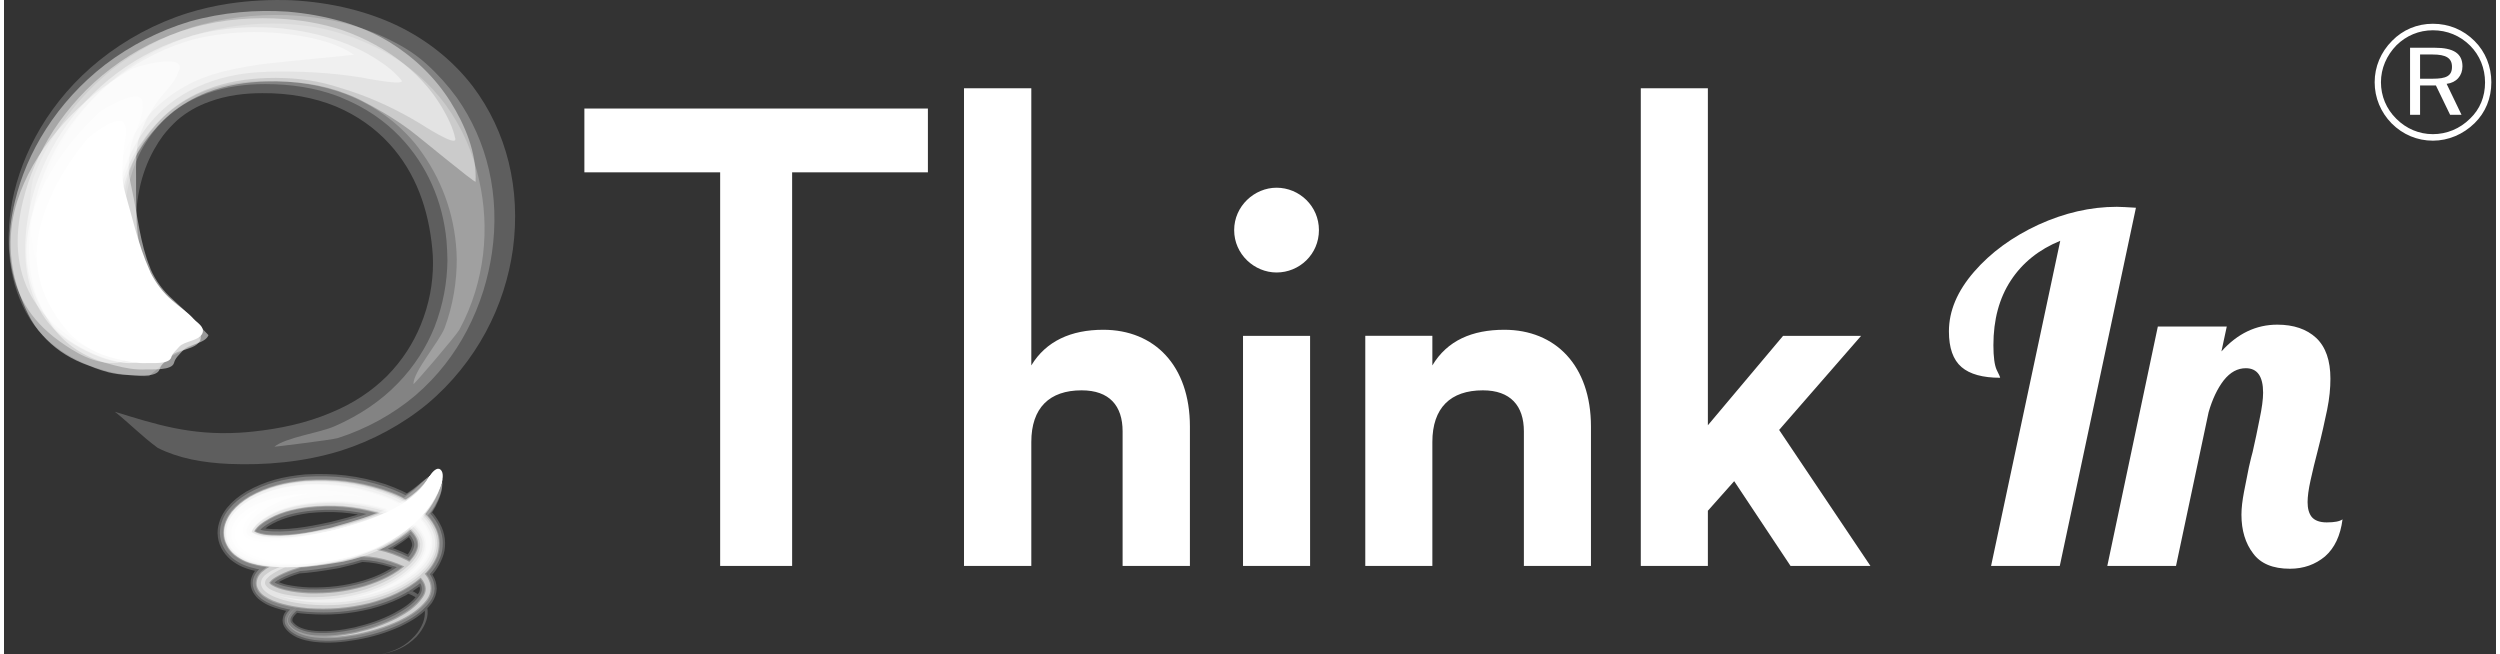
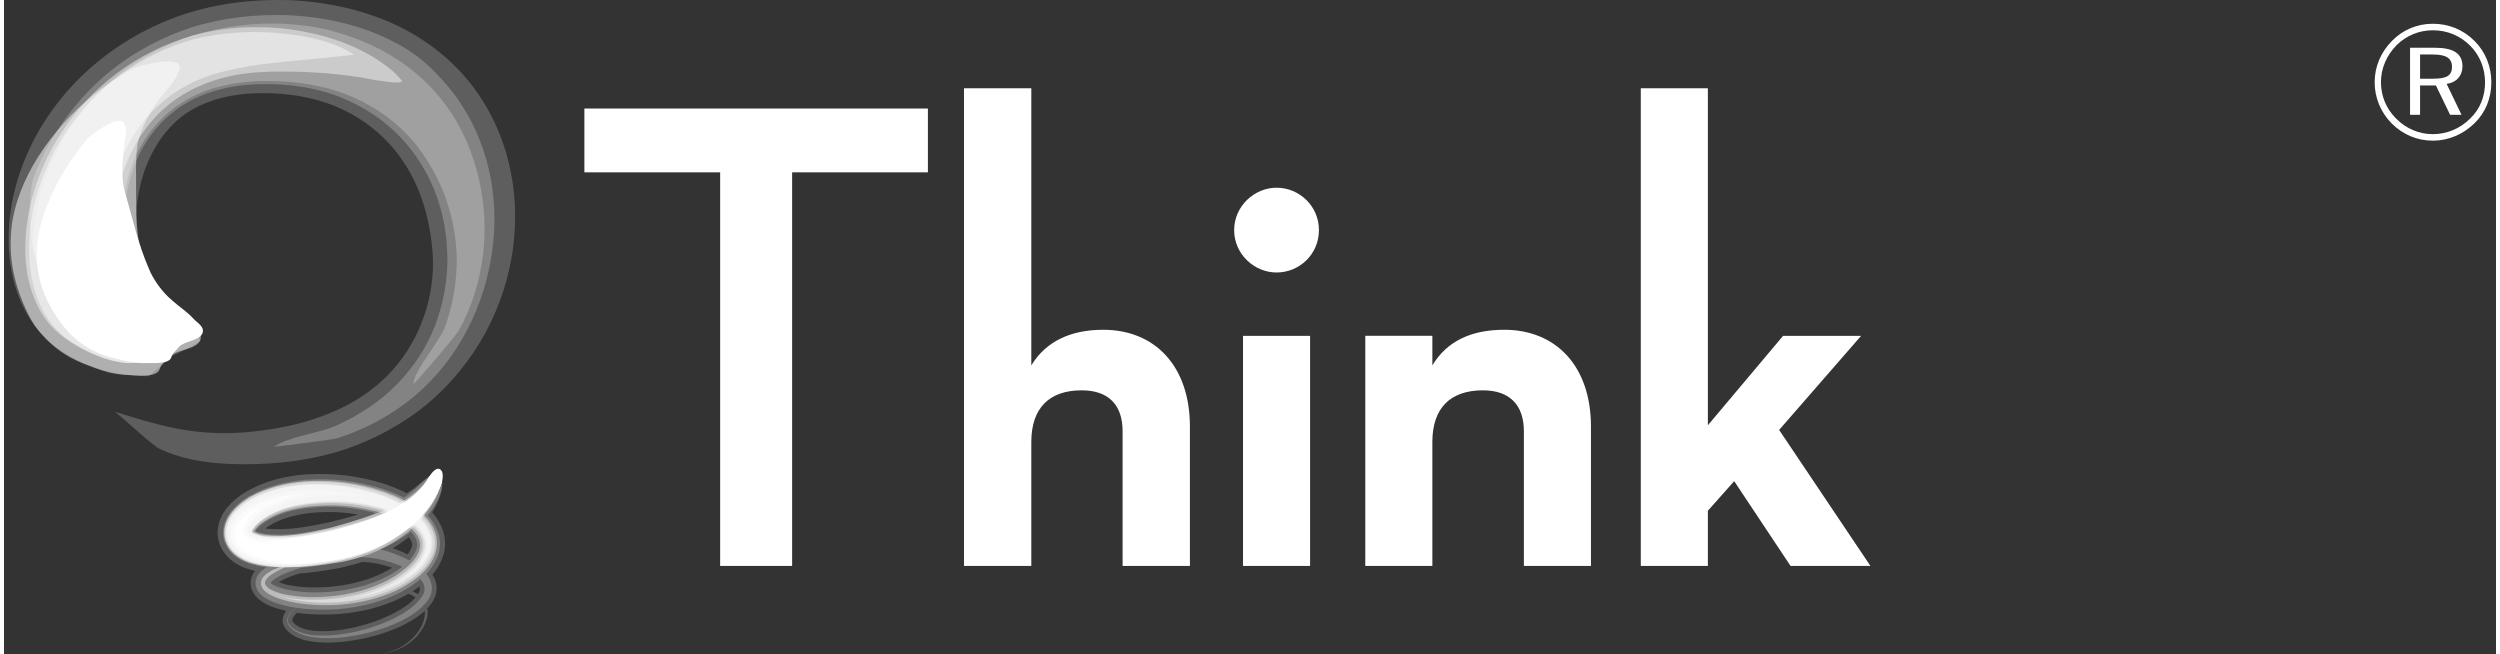
<svg xmlns="http://www.w3.org/2000/svg" xml:space="preserve" width="107px" height="28px" version="1.1" style="shape-rendering:geometricPrecision; text-rendering:geometricPrecision; image-rendering:optimizeQuality; fill-rule:evenodd; clip-rule:evenodd" viewBox="0 0 107 28.09">
  <rect x="0" y="0" width="107" height="28.09" fill="#333333" stroke="none" />
  <defs>
    <style type="text/css">
   
    .fil0 {fill:none}
    .fil1 {fill:white;fill-rule:nonzero}
    .fil2 {fill:white;fill-opacity:0.212}
    .fil7 {fill:white;fill-rule:nonzero;fill-opacity:0.212}
    .fil4 {fill:white;fill-opacity:0.231}
    .fil9 {fill:white;fill-rule:nonzero;fill-opacity:0.231}
    .fil3 {fill:white;fill-opacity:0.451}
    .fil8 {fill:white;fill-rule:nonzero;fill-opacity:0.451}
    .fil5 {fill:white;fill-opacity:0.502}
    .fil6 {fill:white;fill-rule:nonzero;fill-opacity:0.502}
   
  </style>
  </defs>
  <g id="Capa_x0020_1">
    <g id="_1626597191328">
      <rect class="fil0" width="107" height="28.09" />
      <path class="fil1" d="M30.75 24.3l3.09 0 0 -16.9 5.83 0 0 -2.74 -14.75 0 0 2.74 5.83 0 0 16.9zm10.47 0l2.89 0 0 -5.32c0,-1.47 0.78,-2.22 2.16,-2.22 1.19,0 1.76,0.66 1.76,1.76l0 5.78 2.89 0 0 -5.98c0,-2.63 -1.53,-4.16 -3.72,-4.16 -1.39,0 -2.46,0.49 -3.09,1.53l0 -11.9 -2.89 0 0 20.51zm13.42 -12.6c0.98,0 1.82,-0.78 1.82,-1.82 0,-1.03 -0.84,-1.82 -1.82,-1.82 -0.95,0 -1.82,0.79 -1.82,1.82 0,1.04 0.87,1.82 1.82,1.82zm-1.44 12.6l2.88 0 0 -9.88 -2.88 0 0 9.88zm5.25 0l2.88 0 0 -5.32c0,-1.47 0.78,-2.22 2.17,-2.22 1.18,0 1.76,0.66 1.76,1.76l0 5.78 2.88 0 0 -5.98c0,-2.63 -1.53,-4.16 -3.72,-4.16 -1.38,0 -2.45,0.46 -3.09,1.53l0 -1.27 -2.88 0 0 9.88zm14.71 -2.37l1.13 -1.27 2.42 3.64 3.43 0 -3.92 -5.84 3.52 -4.04 -3.35 0 -3.23 3.84 0 -14.47 -2.88 0 0 20.51 2.88 0 0 -2.37z" />
-       <path class="fil1" d="M88.29 10.34c-0.91,0.37 -1.62,0.94 -2.12,1.7 -0.5,0.76 -0.75,1.69 -0.75,2.78 0,0.51 0.05,0.86 0.14,1.06 0.1,0.2 0.15,0.31 0.15,0.34 -0.74,0 -1.3,-0.15 -1.66,-0.46 -0.36,-0.31 -0.54,-0.82 -0.54,-1.53 0,-0.88 0.36,-1.73 1.08,-2.56 0.72,-0.83 1.64,-1.5 2.76,-2.02 1.12,-0.51 2.24,-0.77 3.37,-0.77 0.19,0 0.46,0.02 0.82,0.04l-3.27 15.38 -2.95 0 2.97 -13.96zm9.86 14.08c-0.73,0 -1.26,-0.22 -1.58,-0.66 -0.33,-0.43 -0.5,-0.99 -0.5,-1.66 0,-0.29 0.04,-0.61 0.11,-0.98 0.07,-0.36 0.14,-0.71 0.21,-1.06 0.08,-0.34 0.13,-0.56 0.16,-0.65 0.11,-0.48 0.21,-0.96 0.3,-1.42 0.1,-0.47 0.15,-0.85 0.15,-1.13 0,-0.7 -0.25,-1.05 -0.74,-1.05 -0.36,0 -0.67,0.17 -0.95,0.52 -0.27,0.35 -0.49,0.81 -0.65,1.37l-1.4 6.6 -2.95 0 2.17 -10.28 2.96 0 -0.23 1.07c0.69,-0.77 1.49,-1.15 2.4,-1.15 0.7,0 1.26,0.19 1.67,0.57 0.41,0.39 0.61,0.97 0.61,1.75 0,0.4 -0.04,0.84 -0.14,1.33 -0.1,0.48 -0.23,1.08 -0.41,1.78 -0.11,0.42 -0.21,0.83 -0.3,1.24 -0.09,0.4 -0.13,0.72 -0.13,0.95 0,0.28 0.06,0.49 0.18,0.64 0.13,0.15 0.34,0.23 0.64,0.23 0.33,0 0.55,-0.04 0.68,-0.13 -0.09,0.7 -0.34,1.23 -0.75,1.59 -0.42,0.35 -0.92,0.53 -1.51,0.53z" />
      <g>
        <g>
          <g>
            <path class="fil2" d="M6.6 19.23c0.89,0.45 1.94,0.64 3.08,0.69 1.54,0.06 3.17,-0.07 4.79,-0.57 1.35,-0.43 2.63,-1.12 3.71,-2.01 1.07,-0.9 1.89,-1.95 2.49,-3.05 0.64,-1.18 1.01,-2.39 1.18,-3.58 0.35,-2.6 -0.26,-5.06 -1.72,-7 -0.79,-1.03 -1.82,-1.89 -3.08,-2.53 -1.36,-0.68 -2.97,-1.08 -4.71,-1.17 -0.88,-0.03 -1.79,0.01 -2.71,0.15 -0.58,0.09 -1.16,0.22 -1.74,0.4 -1.37,0.43 -2.67,1.13 -3.78,2.02 -1.06,0.85 -1.91,1.85 -2.54,2.91 -0.61,1.03 -1.01,2.1 -1.22,3.16 -0.33,1.8 -0.14,3.6 0.75,5.02 0.16,0.26 0.35,0.5 0.57,0.73 0.72,0.74 1.69,1.28 2.85,1.56 0.53,0.13 1.11,0.2 1.7,0.19 0.32,-0.26 0.63,-0.54 0.92,-0.83 0.45,-0.2 0.88,-0.43 1.3,-0.68 -0.11,-0.2 -0.2,-0.4 -0.26,-0.61 -0.22,-0.4 -0.75,-0.68 -1.08,-1 -0.11,-0.11 -0.22,-0.22 -0.33,-0.34 -0.28,-0.31 -0.49,-0.66 -0.66,-1.03 -0.46,-1.07 -0.56,-2.31 -0.29,-3.56 0.12,-0.57 0.32,-1.14 0.63,-1.69 0.11,-0.2 0.24,-0.4 0.38,-0.59 0.18,-0.23 0.38,-0.45 0.61,-0.66 0.39,-0.34 0.86,-0.61 1.37,-0.79 0.75,-0.28 1.54,-0.37 2.28,-0.37 1.15,-0.01 2.23,0.19 3.16,0.57 0.92,0.39 1.69,0.94 2.3,1.61 1.14,1.25 1.68,2.81 1.84,4.51 0.02,0.2 0.03,0.4 0.03,0.6 0,0.87 -0.16,1.77 -0.53,2.67 -0.31,0.76 -0.78,1.51 -1.44,2.18 -0.67,0.67 -1.49,1.2 -2.39,1.57 -1.1,0.47 -2.24,0.7 -3.36,0.82 -0.2,0.02 -0.4,0.04 -0.6,0.05 -2.11,0.12 -3.59,-0.36 -5.34,-0.9 0.63,0.5 1.18,1.07 1.84,1.55z" />
          </g>
          <g>
-             <path class="fil3" d="M5.21 15.44c-0.1,0.09 -0.23,0.12 -0.35,0.14 -0.98,0.09 -1.88,-0.5 -2.48,-0.93 -0.17,-0.12 -0.33,-0.25 -0.49,-0.39 -1.06,-0.93 -1.58,-2.12 -1.65,-3.54 -0.03,-0.67 0.06,-1.38 0.23,-2.08 0.25,-1.04 0.69,-2.1 1.34,-3.11 0.65,-1.01 1.5,-1.96 2.54,-2.76 1.08,-0.82 2.33,-1.46 3.63,-1.85 1.43,-0.4 2.86,-0.51 4.2,-0.42 1.63,0.14 3.14,0.56 4.34,1.29 0.01,0 0.01,0.01 0.01,0.01 0,0 0.01,0 0.01,0 1.1,0.68 1.99,1.55 2.63,2.57 0.62,0.99 1.13,2.18 1.08,3.43 -0.01,0.09 -2.42,-1.92 -2.83,-2.22 -0.66,-0.49 -1.39,-0.92 -2.16,-1.31 -0.18,-0.09 -0.37,-0.17 -0.56,-0.24 -1.02,-0.4 -2.2,-0.57 -3.45,-0.53 -0.83,0.02 -1.7,0.15 -2.54,0.47 -0.58,0.23 -1.13,0.55 -1.59,0.94 -0.38,0.32 -0.69,0.68 -0.98,1.05 -0.08,0.11 -0.17,0.23 -0.24,0.35 -0.4,0.6 -0.65,1.23 -0.8,1.86 -0.26,1.07 -0.21,2.12 0.11,3.06 0.1,0.27 0.22,0.52 0.36,0.76 0.32,0.53 0.82,0.93 1.21,1.41 0.01,0.03 0.04,0.06 0.05,0.08 0.18,0.28 0.68,1.09 -0.16,1.2 -0.17,0.02 -0.86,0.07 -0.94,0.3 -0.17,0.16 -0.34,0.31 -0.52,0.46z" />
-           </g>
+             </g>
          <g>
-             <path class="fil3" d="M4.67 14.94c-0.72,0.52 -2.05,-0.62 -2.35,-0.87 -0.02,-0.01 -0.03,-0.03 -0.05,-0.04 -1.07,-0.92 -1.62,-2.05 -1.68,-3.47 -0.02,-0.63 0.07,-1.29 0.23,-1.95 0.25,-1.02 0.68,-2.04 1.31,-3.02 0.63,-0.96 1.45,-1.88 2.45,-2.64 1.03,-0.79 2.22,-1.39 3.47,-1.75 1.37,-0.39 2.74,-0.48 4.04,-0.38 0.98,0.08 1.92,0.27 2.75,0.59 0.51,0.2 0.99,0.44 1.44,0.71 1.07,0.65 1.94,1.5 2.53,2.5 0.24,0.41 0.47,0.86 0.57,1.34 0.06,0.37 -1.41,-0.59 -1.54,-0.67 -0.93,-0.56 -1.93,-1.04 -3.03,-1.4 -0.23,-0.07 -0.47,-0.15 -0.71,-0.22 -0.86,-0.25 -1.81,-0.35 -2.8,-0.32 -0.86,0.03 -1.76,0.16 -2.62,0.5 -0.61,0.24 -1.17,0.57 -1.65,0.99 -0.48,0.42 -0.86,0.89 -1.18,1.37 -0.02,0.03 -0.04,0.05 -0.06,0.08 -0.39,0.61 -0.65,1.25 -0.81,1.89 -0.24,1.01 -0.21,2 0.06,2.9 0.1,0.34 0.24,0.67 0.43,0.98 0.25,0.42 0.64,0.77 0.86,1.21 0.06,0.15 0.12,0.3 0.16,0.46 0.04,0.27 0.02,0.62 -0.46,0.64 -0.03,0 -0.08,0 -0.11,0 -0.13,0.01 -0.65,0 -0.74,0.19 -0.17,0.13 -0.34,0.25 -0.51,0.38z" />
-           </g>
+             </g>
          <g>
            <path class="fil3" d="M5.87 15.43c-0.25,0.24 -0.74,0.15 -0.98,0.11 -0.5,-0.09 -0.96,-0.27 -1.38,-0.48 -0.52,-0.26 -0.99,-0.57 -1.38,-0.95 -0.49,-0.49 -0.79,-1.1 -0.99,-1.75 -0.34,-1.16 -0.28,-2.49 0.05,-3.79 0.25,-0.98 0.68,-1.97 1.3,-2.91 0.6,-0.92 1.39,-1.79 2.35,-2.51 0.98,-0.74 2.11,-1.29 3.28,-1.63 0.96,-0.26 1.93,-0.37 2.86,-0.35 0.33,0 0.66,0.02 0.98,0.05 1.5,0.17 2.88,0.59 3.99,1.29 0.42,0.27 0.83,0.57 1.12,0.94 0.19,0.26 -1.61,-0.1 -1.78,-0.13 -1.26,-0.2 -2.56,-0.27 -3.91,-0.24 -0.05,0 -0.1,0 -0.15,0.01 -0.85,0.02 -1.75,0.17 -2.61,0.51 -0.66,0.26 -1.27,0.63 -1.78,1.09 -0.52,0.47 -0.92,1.01 -1.22,1.56 -0.28,0.51 -0.48,1.02 -0.64,1.54 -0.04,0.13 -0.08,0.27 -0.11,0.4 -0.35,1.42 -0.18,2.81 0.49,3.93 0,0 0.01,0.02 0.02,0.02 0.33,0.54 0.8,0.96 1.32,1.35 0.12,0.09 0.25,0.19 0.35,0.3 0.17,0.21 0.66,0.84 -0.04,0.97 -0.14,0.02 -0.7,0.09 -0.75,0.28 -0.13,0.13 -0.26,0.26 -0.39,0.39z" />
          </g>
          <g>
            <path class="fil3" d="M5.89 15.45c-0.25,0.23 -0.76,0.12 -0.99,0.08 -0.41,-0.08 -0.8,-0.22 -1.15,-0.38 -0.6,-0.28 -1.16,-0.62 -1.56,-1.07 -0.33,-0.36 -0.56,-0.79 -0.74,-1.23 -0.5,-1.28 -0.47,-2.82 -0.09,-4.3 0.26,-0.96 0.68,-1.94 1.29,-2.86 0.59,-0.9 1.37,-1.74 2.31,-2.45 0.96,-0.7 2.06,-1.25 3.2,-1.56 0.17,-0.04 0.34,-0.08 0.51,-0.11 1.11,-0.21 2.19,-0.24 3.23,-0.14 1.12,0.11 2.32,0.36 3.13,0.92 0.03,0.01 -3.04,0.3 -3.53,0.36 -0.71,0.07 -1.41,0.2 -2.12,0.37 -0.27,0.07 -0.55,0.16 -0.82,0.26 -0.72,0.28 -1.38,0.69 -1.93,1.19 -0.55,0.5 -0.98,1.08 -1.29,1.67 -0.35,0.67 -0.57,1.34 -0.71,2.02 -0.02,0.11 -0.04,0.22 -0.07,0.33 -0.25,1.34 -0.05,2.64 0.59,3.7 0.05,0.08 0.11,0.16 0.16,0.24 0.33,0.46 0.76,0.82 1.25,1.16 0.13,0.1 0.27,0.2 0.38,0.32 0.16,0.18 0.62,0.76 -0.03,0.87 -0.12,0.02 -0.63,0.08 -0.68,0.25 -0.11,0.12 -0.23,0.24 -0.34,0.36z" />
          </g>
          <g>
            <path class="fil4" d="M1.24 7.7c0.26,-0.71 0.6,-1.4 1.04,-2.08 0.6,-0.95 1.39,-1.85 2.36,-2.63 1.01,-0.79 2.17,-1.41 3.4,-1.81 1.38,-0.43 2.77,-0.57 4.1,-0.53 1.64,0.07 3.18,0.43 4.46,1.08 0.57,0.28 1.09,0.61 1.53,1.01 0.49,0.44 0.93,0.93 1.31,1.45 1.32,1.87 1.87,4.21 1.51,6.67 -0.08,0.54 -0.2,1.08 -0.37,1.63 -0.18,0.57 -0.41,1.14 -0.71,1.71 -0.52,0.99 -1.25,1.96 -2.21,2.78 -0.96,0.81 -2.11,1.44 -3.33,1.83 -0.27,0.08 -2.74,0.38 -2.72,0.37 0.49,-0.4 1.97,-0.6 2.59,-0.88 1.03,-0.45 1.97,-1.07 2.71,-1.84 0.72,-0.74 1.24,-1.58 1.58,-2.43 0.37,-0.96 0.54,-1.92 0.55,-2.85 0,-0.28 -0.02,-0.57 -0.04,-0.85 -0.16,-1.69 -0.84,-3.25 -2,-4.46 -0.66,-0.69 -1.48,-1.25 -2.45,-1.65 -0.09,-0.04 -0.18,-0.08 -0.27,-0.11 -0.92,-0.34 -1.96,-0.5 -3.06,-0.5 -0.81,0 -1.67,0.1 -2.5,0.4 -0.58,0.21 -1.13,0.51 -1.59,0.91 -0.49,0.41 -0.87,0.9 -1.16,1.4 -0.25,0.44 -0.43,0.9 -0.55,1.35 -0.05,0.16 -0.09,0.32 -0.12,0.48 -0.28,1.38 -0.13,2.67 0.14,3.92 0.1,0.44 0.34,0.99 0.15,1.49 -0.48,1.17 -2.33,0.59 -2.8,0.15 -0.02,-0.03 -0.05,-0.06 -0.08,-0.08 -1.21,-1.34 -1.72,-3.17 -1.59,-5.05 0.02,-0.29 0.06,-0.59 0.12,-0.88z" />
          </g>
          <g>
            <path class="fil4" d="M1.24 10.56c0.03,-0.67 0.11,-1.34 0.28,-2.03 0.24,-0.95 0.63,-1.91 1.2,-2.83 0.56,-0.9 1.3,-1.75 2.21,-2.48 0.94,-0.75 2.04,-1.33 3.19,-1.7 1.32,-0.41 2.64,-0.55 3.9,-0.5 0.68,0.04 1.35,0.12 1.96,0.28 0.81,0.21 1.57,0.5 2.26,0.87 1.12,0.6 2.04,1.4 2.73,2.34 0.7,0.96 1.17,2.05 1.43,3.22 0.23,1.02 0.3,2.09 0.17,3.2 -0.13,1.06 -0.44,2.16 -1.02,3.23 -0.12,0.23 -1.96,2.38 -1.97,2.33 -0.01,-0.53 1.11,-1.82 1.34,-2.41 0.37,-1 0.52,-2 0.52,-2.96 -0.03,-1.67 -0.55,-3.22 -1.47,-4.53 -0.21,-0.31 -0.46,-0.61 -0.73,-0.88 -0.69,-0.7 -1.55,-1.27 -2.55,-1.66 -1.03,-0.39 -2.19,-0.58 -3.43,-0.57 -0.1,0 -0.19,0 -0.29,0 -0.74,0.03 -1.52,0.14 -2.28,0.41 -0.61,0.22 -1.17,0.55 -1.65,0.96 -0.5,0.43 -0.89,0.93 -1.18,1.45 -0.34,0.61 -0.55,1.24 -0.66,1.86 -0.09,0.49 -0.11,0.98 -0.08,1.45 0.07,0.81 0.28,1.57 0.61,2.29 0.27,0.56 0.63,1.07 0.98,1.58 0.14,0.22 0.32,0.46 0.31,0.75 -0.05,0.7 -1.18,0.96 -1.79,0.93 -0.3,-0.02 -0.58,-0.1 -0.82,-0.22 -0.64,-0.32 -1.17,-0.75 -1.62,-1.23 -0.81,-0.89 -1.32,-1.98 -1.55,-3.15z" />
          </g>
          <g>
            <path class="fil5" d="M5.54 2.94c-0.19,0.1 -0.37,0.21 -0.55,0.32 -1.06,0.65 -1.97,1.47 -2.71,2.36 -0.79,0.94 -1.38,1.97 -1.71,3.01 -0.1,0.31 -0.17,0.62 -0.22,0.93 -0.21,1.47 0.1,2.74 0.7,3.95 0.16,0.32 0.36,0.62 0.61,0.89 0.45,0.51 1.03,0.92 1.72,1.2 0.36,0.14 0.73,0.29 1.12,0.39 0.26,0.06 0.53,0.1 0.82,0.11 0.26,0 1.23,0.15 1.36,-0.24 0.07,-0.24 0.26,-0.35 0.45,-0.55 0.31,-0.33 1.11,-0.27 1.3,-0.71 0.13,-0.34 -0.32,-0.56 -0.5,-0.77 -0.25,-0.29 -0.54,-0.53 -0.83,-0.8 -0.42,-0.39 -0.76,-0.86 -0.98,-1.38 -0.08,-0.18 -0.14,-0.37 -0.19,-0.56 -0.25,-0.95 -0.26,-1.96 -0.26,-2.98 0.01,-0.61 -0.03,-1.22 0.05,-1.84 0.01,-0.08 0.03,-0.17 0.05,-0.25 0.15,-0.53 0.41,-1.06 0.75,-1.57 0.27,-0.41 0.83,-0.9 0.95,-1.33 0.49,-0.85 -1.48,-0.36 -1.93,-0.18z" />
          </g>
          <g>
-             <path class="fil6" d="M4.13 4.79c-0.35,0.32 -0.67,0.65 -0.97,1 -0.75,0.86 -1.33,1.8 -1.72,2.75 -0.31,0.76 -0.48,1.53 -0.48,2.26 0.02,1.24 0.45,2.26 1.12,3.22 0.02,0.03 0.04,0.06 0.06,0.09 0.52,0.68 1.29,1.21 2.25,1.48 0.12,0.03 0.24,0.07 0.37,0.1 0.43,0.11 0.87,0.2 1.36,0.17 0.24,-0.01 1.09,0.06 1.18,-0.28 0.06,-0.22 0.21,-0.33 0.37,-0.52 0.26,-0.3 0.96,-0.29 1.11,-0.67 -0.53,-0.55 -0.95,-1.01 -1.53,-1.53 -0.42,-0.37 -0.74,-0.81 -0.96,-1.31 0,-0.01 -0.01,-0.02 -0.01,-0.04 -0.44,-1.06 -0.54,-2.25 -0.79,-3.38 -0.06,-0.31 -0.15,-0.63 -0.14,-0.96 0.01,-0.31 0.05,-0.63 0.11,-0.95 0.12,-0.51 0.6,-1.31 0.48,-1.78 0.06,-0.73 -1.45,0.09 -1.81,0.35z" />
+             <path class="fil6" d="M4.13 4.79z" />
          </g>
          <path class="fil1" d="M3.58 5.96c-0.66,0.8 -1.21,1.65 -1.59,2.53 -0.42,0.94 -0.65,1.91 -0.57,2.82 0.09,0.99 0.47,1.82 1.05,2.59 0.04,0.05 0.07,0.09 0.11,0.14 0.48,0.61 1.19,1.09 2.06,1.32 0.11,0.03 0.22,0.06 0.33,0.08 0.38,0.09 0.75,0.17 1.18,0.15 0.21,-0.01 0.93,0.06 1.03,-0.24 0.05,-0.19 0.2,-0.29 0.34,-0.46 0.24,-0.26 0.85,-0.24 1,-0.58 0.11,-0.28 -0.23,-0.45 -0.38,-0.62 -0.27,-0.3 -0.62,-0.52 -0.92,-0.79 -0.4,-0.34 -0.7,-0.75 -0.93,-1.2 -0.01,-0.04 -0.03,-0.08 -0.05,-0.12 -0.48,-1.08 -0.74,-2.28 -1.07,-3.42 -0.03,-0.1 -0.05,-0.19 -0.06,-0.3 -0.06,-0.55 -0.01,-1.12 0.06,-1.69 0.03,-0.24 0.14,-0.58 0.02,-0.78 -0.11,-0.58 -1.24,0.25 -1.52,0.49 -0.03,0.03 -0.06,0.06 -0.09,0.08z" />
        </g>
        <g>
          <g>
            <path class="fil7" d="M14.6 24.34c1.09,-0.24 1.95,-0.62 2.83,-1.31 0.47,-0.38 0.8,-0.74 1.1,-1.27 0.16,-0.32 0.33,-0.73 0.28,-1.1 -0.03,-0.16 -0.28,0.2 -0.38,0.14 -0.08,-0.04 -0.02,-0.43 -0.15,-0.36 -0.21,0.13 -0.49,0.39 -0.71,0.55 -0.35,0.26 -0.67,0.44 -1.07,0.63 -0.79,0.35 -1.52,0.55 -2.35,0.76 -0.09,0.02 -0.17,0.05 -0.26,0.06 -0.83,0.18 -1.82,0.36 -2.67,0.25l-0.31 -0.08c0.02,0.03 0.04,0.04 0.05,0.08 0.03,0.06 0.04,0.1 0.04,0.17 0,0.02 0,0.06 -0.02,0.09 0,0 0.01,-0.03 0.02,-0.05 0.09,-0.12 0.22,-0.21 0.34,-0.3 0.54,-0.34 1.12,-0.48 1.75,-0.57 1,-0.1 1.85,-0.04 2.82,0.22 0.39,0.12 0.72,0.25 1.06,0.46 0.21,0.14 0.39,0.28 0.51,0.5 0.02,0.05 0.03,0.09 0.04,0.14 0.01,0.06 0,0.1 -0.02,0.15 -0.06,0.19 -0.19,0.35 -0.33,0.49 -0.51,0.47 -1.1,0.74 -1.75,0.94 -0.8,0.23 -1.5,0.31 -2.33,0.29 -0.32,-0.01 -0.62,-0.05 -0.93,-0.11 -0.17,-0.04 -0.36,-0.1 -0.51,-0.19 -0.03,-0.02 -0.04,-0.04 -0.03,0 0.03,0.05 0.03,0.1 0.02,0.16 -0.01,0.04 -0.03,0.07 -0.02,0.05 0.04,-0.05 0.12,-0.1 0.17,-0.13 0.76,-0.46 2.14,-0.69 3.01,-0.84 0.77,-0.11 1.57,0.06 2.28,0.38 0.26,0.13 0.52,0.28 0.7,0.52 0.04,0.07 0.07,0.13 0.08,0.21 0,0.09 -0.03,0.16 -0.08,0.23 -0.25,0.38 -0.65,0.62 -1.04,0.83 -0.56,0.29 -1.08,0.46 -1.7,0.61 -0.57,0.12 -1.08,0.19 -1.67,0.15 -0.22,-0.02 -0.4,-0.05 -0.61,-0.13 -0.14,-0.06 -0.25,-0.13 -0.35,-0.25 -0.02,-0.03 -0.03,-0.05 -0.03,-0.08 0,-0.03 0.01,-0.06 0.02,-0.1 0.08,-0.14 0.22,-0.25 0.35,-0.35 0.55,-0.36 1.18,-0.55 1.81,-0.69 0.85,-0.17 1.65,-0.26 2.5,-0.09 0.27,0.07 0.5,0.15 0.72,0.32 0.09,0.08 0.15,0.14 0.2,0.24 0.05,0.09 0.08,0.17 0.09,0.27 0.01,0.19 -0.02,0.34 -0.08,0.51 -0.09,0.22 -0.19,0.38 -0.34,0.55 -0.42,0.46 -0.86,0.67 -1.47,0.8 0.62,-0.11 1.08,-0.3 1.53,-0.75 0.16,-0.18 0.27,-0.34 0.37,-0.56 0.08,-0.19 0.12,-0.35 0.11,-0.56 -0.01,-0.12 -0.03,-0.22 -0.09,-0.33 -0.06,-0.12 -0.12,-0.19 -0.22,-0.28 -0.23,-0.21 -0.47,-0.3 -0.77,-0.39 -0.88,-0.23 -1.72,-0.16 -2.6,-0.02 -0.7,0.13 -1.35,0.3 -1.97,0.67 -0.2,0.13 -0.37,0.26 -0.5,0.47 -0.05,0.1 -0.07,0.19 -0.08,0.3 0.01,0.12 0.03,0.21 0.1,0.31 0.14,0.2 0.3,0.31 0.52,0.42 0.25,0.11 0.47,0.15 0.74,0.19 0.64,0.07 1.2,0.02 1.83,-0.09 0.68,-0.12 1.24,-0.29 1.87,-0.57 0.53,-0.26 0.99,-0.53 1.35,-1.01 0.13,-0.2 0.2,-0.38 0.21,-0.62 -0.01,-0.23 -0.06,-0.4 -0.18,-0.59 -0.25,-0.39 -0.57,-0.62 -0.97,-0.83 -0.87,-0.44 -1.79,-0.66 -2.76,-0.57 -1.07,0.15 -2.42,0.35 -3.4,0.83 -0.16,0.09 -0.28,0.18 -0.41,0.31 -0.14,0.14 -0.21,0.27 -0.26,0.47 -0.03,0.21 0,0.37 0.1,0.55 0.09,0.15 0.18,0.25 0.32,0.35 0.27,0.2 0.54,0.29 0.86,0.38 0.39,0.11 0.74,0.16 1.13,0.19 0.98,0.07 1.79,0.01 2.75,-0.22 0.89,-0.24 1.62,-0.56 2.33,-1.16 0.34,-0.31 0.56,-0.59 0.73,-1.02 0.09,-0.22 0.12,-0.41 0.12,-0.65 -0.01,-0.26 -0.05,-0.45 -0.15,-0.68 -0.24,-0.51 -0.53,-0.81 -0.98,-1.14 -0.47,-0.32 -0.9,-0.51 -1.43,-0.7 -1.18,-0.37 -2.21,-0.49 -3.45,-0.42 -0.94,0.09 -1.7,0.27 -2.53,0.74 -0.33,0.2 -0.58,0.4 -0.83,0.7 -0.12,0.16 -0.21,0.3 -0.28,0.48 -0.08,0.21 -0.12,0.38 -0.12,0.6 0.01,0.24 0.05,0.42 0.16,0.64 0.11,0.2 0.22,0.34 0.4,0.5 0.35,0.28 0.68,0.4 1.12,0.5 1.16,0.23 2.29,0.08 3.44,-0.12 0.11,-0.02 0.21,-0.04 0.31,-0.07z" />
            <path class="fil8" d="M18.81 20.66c-0.1,0.37 -0.22,0.66 -0.42,0.99 -0.31,0.5 -0.62,0.84 -1.07,1.21 -0.87,0.68 -1.69,1.03 -2.77,1.26 -0.1,0.01 -0.2,0.03 -0.31,0.05 -1.1,0.17 -2.22,0.3 -3.33,0.04 -0.37,-0.09 -0.66,-0.2 -0.96,-0.45 -0.14,-0.12 -0.23,-0.23 -0.31,-0.39 -0.08,-0.17 -0.11,-0.31 -0.11,-0.49 0.01,-0.17 0.03,-0.3 0.1,-0.46 0.07,-0.14 0.13,-0.25 0.24,-0.38 0.22,-0.26 0.45,-0.43 0.74,-0.6 0.78,-0.41 1.49,-0.55 2.36,-0.62 1.17,-0.04 2.15,0.1 3.24,0.48 0.48,0.18 0.87,0.36 1.28,0.66 0.34,0.26 0.58,0.51 0.75,0.91 0.06,0.16 0.09,0.29 0.09,0.46 -0.01,0.16 -0.03,0.28 -0.09,0.43 -0.14,0.32 -0.33,0.52 -0.59,0.75 -0.18,0.15 -0.36,0.26 -0.56,0.38 0.19,-0.14 0.35,-0.27 0.52,-0.43 0.22,-0.23 0.38,-0.44 0.48,-0.75 0.04,-0.14 0.05,-0.24 0.04,-0.38 -0.01,-0.14 -0.04,-0.24 -0.11,-0.37 -0.18,-0.32 -0.41,-0.52 -0.73,-0.72 -0.4,-0.23 -0.77,-0.37 -1.22,-0.49 -1.04,-0.25 -1.96,-0.3 -3.02,-0.16 -0.71,0.1 -1.33,0.28 -1.92,0.68 -0.16,0.12 -0.31,0.24 -0.42,0.41 -0.03,0.04 -0.06,0.08 -0.07,0.13 0,0.01 -0.01,0.05 0,0.05 0.01,0 0.01,-0.01 0.01,-0.01 0.01,0 0.03,0.02 0.04,0.02 0.14,0.08 0.3,0.11 0.46,0.14 0.92,0.08 1.9,-0.12 2.79,-0.33 0.09,-0.02 0.17,-0.04 0.26,-0.07 0.84,-0.24 1.62,-0.46 2.42,-0.82 0.41,-0.2 0.74,-0.39 1.09,-0.69 0.23,-0.21 0.4,-0.39 0.57,-0.66 0.13,-0.2 0.15,0.13 0.24,0.17 0.1,0.04 0.36,-0.21 0.29,0.05z" />
            <path class="fil8" d="M18.81 20.66c-0.12,0.36 -0.26,0.63 -0.46,0.95 -0.33,0.48 -0.64,0.8 -1.09,1.16 -0.87,0.67 -1.66,1.03 -2.73,1.28 -0.1,0.02 -0.2,0.04 -0.3,0.06 -1.1,0.21 -2.21,0.36 -3.33,0.14 -0.38,-0.08 -0.68,-0.19 -0.99,-0.44 -0.15,-0.13 -0.24,-0.24 -0.33,-0.41 -0.09,-0.18 -0.13,-0.32 -0.13,-0.52 0,-0.18 0.03,-0.32 0.1,-0.49 0.06,-0.16 0.14,-0.27 0.24,-0.41 0.23,-0.27 0.46,-0.45 0.76,-0.64 0.79,-0.43 1.52,-0.6 2.41,-0.68 1.19,-0.06 2.19,0.06 3.32,0.43 0.5,0.18 0.91,0.36 1.34,0.67 0.39,0.29 0.66,0.56 0.86,1 0.08,0.2 0.11,0.35 0.11,0.56 0,0.2 -0.03,0.34 -0.1,0.53 -0.15,0.37 -0.35,0.6 -0.64,0.87 -0.67,0.54 -1.36,0.84 -2.2,1.05 -0.91,0.21 -1.68,0.26 -2.61,0.18 -0.37,-0.04 -0.69,-0.09 -1.05,-0.19 -0.26,-0.08 -0.5,-0.16 -0.71,-0.32 -0.09,-0.07 -0.15,-0.12 -0.2,-0.22 -0.04,-0.08 -0.06,-0.16 -0.04,-0.25 0.02,-0.11 0.07,-0.17 0.14,-0.25 0.1,-0.09 0.2,-0.15 0.31,-0.22 0.59,-0.28 1.28,-0.43 1.92,-0.55 -0.61,0.15 -1.31,0.33 -1.85,0.67 -0.1,0.06 -0.18,0.12 -0.26,0.21 -0.05,0.05 -0.08,0.1 -0.09,0.17 -0.01,0.05 0,0.09 0.03,0.13 0.04,0.06 0.09,0.1 0.15,0.15 0.21,0.12 0.43,0.19 0.66,0.24 0.35,0.07 0.66,0.1 1.01,0.12 0.88,0.01 1.62,-0.08 2.46,-0.33 0.72,-0.24 1.34,-0.54 1.89,-1.06 0.19,-0.19 0.34,-0.37 0.42,-0.63 0.03,-0.1 0.04,-0.18 0.04,-0.28 -0.02,-0.1 -0.04,-0.18 -0.08,-0.27 -0.16,-0.28 -0.37,-0.45 -0.63,-0.63 -0.38,-0.23 -0.73,-0.36 -1.15,-0.48 -1.02,-0.26 -1.91,-0.32 -2.95,-0.21 -0.68,0.09 -1.28,0.24 -1.87,0.62 -0.15,0.1 -0.3,0.21 -0.41,0.36 -0.02,0.04 -0.04,0.08 -0.06,0.12 0,0.01 0,0.03 0,0.01 0,-0.02 0,-0.03 0,-0.04 -0.01,-0.02 0,-0.01 0.01,0 0.12,0.08 0.29,0.12 0.43,0.14 0.91,0.13 1.91,-0.04 2.79,-0.22 0.09,-0.02 0.18,-0.04 0.27,-0.06 0.86,-0.21 1.64,-0.42 2.45,-0.8 0.42,-0.22 0.74,-0.42 1.09,-0.74 0.22,-0.22 0.37,-0.42 0.52,-0.7 0.06,0.12 0.19,0.05 0.24,0.17 0.13,-0.05 0.17,0.11 0.29,0.05z" />
            <path class="fil8" d="M18.81 20.66c-0.12,0.36 -0.26,0.63 -0.46,0.95 -0.33,0.48 -0.64,0.8 -1.09,1.16 -0.87,0.67 -1.66,1.03 -2.73,1.28 -0.1,0.02 -0.2,0.04 -0.3,0.06 -1.1,0.2 -2.21,0.36 -3.32,0.13 -0.39,-0.08 -0.68,-0.19 -0.99,-0.44 -0.15,-0.12 -0.24,-0.24 -0.33,-0.41 -0.08,-0.17 -0.12,-0.32 -0.12,-0.51 0,-0.18 0.03,-0.31 0.09,-0.48 0.07,-0.16 0.14,-0.27 0.25,-0.41 0.22,-0.27 0.45,-0.44 0.75,-0.63 0.79,-0.43 1.52,-0.59 2.4,-0.66 1.19,-0.06 2.18,0.07 3.3,0.45 0.5,0.18 0.89,0.36 1.32,0.67 0.38,0.28 0.63,0.55 0.82,0.98 0.08,0.18 0.11,0.32 0.11,0.52 0,0.19 -0.03,0.33 -0.1,0.5 -0.15,0.35 -0.34,0.58 -0.63,0.83 -0.65,0.53 -1.34,0.81 -2.16,1.02 -0.89,0.2 -1.66,0.25 -2.57,0.17 -0.36,-0.04 -0.68,-0.09 -1.03,-0.19 -0.11,-0.03 -0.21,-0.06 -0.31,-0.11 0.1,0.04 0.21,0.07 0.31,0.09 0.36,0.08 0.68,0.11 1.03,0.12 0.9,0.02 1.64,-0.08 2.5,-0.33 0.74,-0.24 1.38,-0.55 1.94,-1.09 0.2,-0.2 0.36,-0.4 0.45,-0.67 0.03,-0.12 0.04,-0.21 0.04,-0.32 -0.01,-0.12 -0.04,-0.21 -0.09,-0.31 -0.17,-0.31 -0.39,-0.49 -0.67,-0.68 -0.39,-0.23 -0.75,-0.37 -1.18,-0.49 -1.03,-0.26 -1.93,-0.32 -2.98,-0.2 -0.71,0.09 -1.31,0.25 -1.91,0.64 -0.17,0.11 -0.31,0.22 -0.43,0.39 -0.03,0.04 -0.06,0.08 -0.07,0.13 -0.01,0.01 -0.01,0.03 -0.01,0.04 0,0.01 0.01,-0.01 0.01,-0.01 0,0 0.03,0.03 0.03,0.03 0.14,0.09 0.31,0.13 0.47,0.16 0.91,0.12 1.92,-0.05 2.82,-0.23 0.08,-0.02 0.17,-0.04 0.26,-0.06 0.88,-0.22 1.65,-0.44 2.47,-0.84 0.41,-0.22 0.73,-0.43 1.07,-0.76 0.22,-0.23 0.36,-0.43 0.51,-0.71 0.06,0.12 0.11,0.24 0.15,0.36 0.13,-0.04 0.26,-0.08 0.38,-0.14z" />
            <path class="fil8" d="M18.81 20.66c-0.13,0.36 -0.26,0.63 -0.48,0.94 -0.32,0.47 -0.64,0.79 -1.09,1.14 -0.87,0.65 -1.67,0.99 -2.72,1.24 -0.1,0.02 -0.2,0.05 -0.3,0.06 -1.09,0.2 -2.2,0.36 -3.3,0.13 -0.37,-0.08 -0.66,-0.19 -0.95,-0.43 -0.14,-0.12 -0.23,-0.22 -0.31,-0.38 -0.08,-0.17 -0.11,-0.3 -0.11,-0.48 0,-0.17 0.03,-0.29 0.09,-0.45 0.06,-0.15 0.13,-0.26 0.23,-0.39 0.22,-0.26 0.44,-0.43 0.74,-0.6 0.77,-0.42 1.49,-0.58 2.36,-0.65 1.17,-0.05 2.15,0.08 3.26,0.46 0.48,0.18 0.87,0.36 1.29,0.66 0.35,0.27 0.6,0.52 0.78,0.93 0.07,0.17 0.1,0.3 0.1,0.48 -0.01,0.18 -0.03,0.3 -0.09,0.46 -0.14,0.34 -0.33,0.55 -0.6,0.79 -0.65,0.51 -1.32,0.79 -2.11,0.99 -0.28,0.07 -0.54,0.11 -0.81,0.15 0.27,-0.05 0.52,-0.12 0.79,-0.2 0.75,-0.25 1.4,-0.56 1.97,-1.11 0.22,-0.22 0.37,-0.42 0.47,-0.72 0.04,-0.12 0.05,-0.22 0.04,-0.34 -0.01,-0.13 -0.04,-0.23 -0.1,-0.35 -0.17,-0.31 -0.4,-0.5 -0.7,-0.7 -0.4,-0.23 -0.76,-0.37 -1.2,-0.49 -1.04,-0.26 -1.95,-0.31 -3.01,-0.18 -0.7,0.1 -1.32,0.26 -1.92,0.66 -0.16,0.11 -0.31,0.23 -0.43,0.39 -0.03,0.05 -0.05,0.09 -0.07,0.14 0,0.01 -0.01,0.04 0,0.05 0,0.01 0,0 0,0 0.01,0 0.04,0.03 0.04,0.03 0.14,0.09 0.32,0.13 0.48,0.16 0.92,0.12 1.91,-0.06 2.82,-0.24 0.08,-0.02 0.17,-0.04 0.26,-0.06 0.88,-0.22 1.65,-0.44 2.46,-0.84 0.42,-0.22 0.74,-0.43 1.08,-0.76 0.22,-0.23 0.36,-0.43 0.51,-0.71 0.06,0.12 0.11,0.24 0.15,0.36 0.13,-0.04 0.26,-0.08 0.38,-0.14z" />
-             <path class="fil9" d="M14.58 24.25c-0.1,0.02 -0.2,0.04 -0.31,0.06 -1.13,0.2 -2.26,0.35 -3.4,0.12 -0.42,-0.09 -0.74,-0.21 -1.08,-0.48 -0.16,-0.15 -0.27,-0.28 -0.37,-0.47 -0.1,-0.2 -0.14,-0.37 -0.15,-0.59 0,-0.21 0.04,-0.37 0.11,-0.56 0.07,-0.18 0.15,-0.31 0.27,-0.46 0.24,-0.29 0.48,-0.48 0.81,-0.68 0.81,-0.45 1.56,-0.63 2.48,-0.72 1.22,-0.07 2.24,0.04 3.41,0.42 0.52,0.18 0.94,0.37 1.41,0.68 0.42,0.31 0.72,0.61 0.94,1.09 0.09,0.23 0.14,0.41 0.14,0.65 0,0.23 -0.03,0.41 -0.11,0.62 -0.16,0.41 -0.38,0.68 -0.7,0.98 -0.7,0.59 -1.42,0.91 -2.3,1.14 -0.94,0.23 -1.74,0.29 -2.71,0.22 -0.39,-0.03 -0.73,-0.08 -1.11,-0.18 -0.31,-0.09 -0.57,-0.18 -0.84,-0.37 -0.12,-0.1 -0.21,-0.18 -0.29,-0.32 -0.09,-0.17 -0.12,-0.31 -0.09,-0.5 0.04,-0.17 0.11,-0.29 0.23,-0.42 0.13,-0.12 0.24,-0.2 0.4,-0.29 0.96,-0.48 2.3,-0.67 3.36,-0.82 0.96,-0.09 1.86,0.13 2.71,0.56 0.39,0.2 0.7,0.42 0.94,0.79 0.11,0.19 0.15,0.34 0.16,0.55 -0.01,0.23 -0.07,0.38 -0.2,0.57 -0.35,0.46 -0.79,0.73 -1.31,0.98 -0.62,0.28 -1.18,0.44 -1.84,0.57 -0.63,0.11 -1.18,0.16 -1.81,0.09 -0.26,-0.04 -0.47,-0.09 -0.71,-0.19 -0.21,-0.1 -0.36,-0.2 -0.49,-0.39 -0.06,-0.09 -0.08,-0.16 -0.08,-0.26 0,-0.1 0.02,-0.17 0.07,-0.26 0.12,-0.2 0.28,-0.32 0.47,-0.44 0.6,-0.36 1.25,-0.53 1.93,-0.66 0.88,-0.14 1.7,-0.21 2.57,0.02 0.21,0.06 0.38,0.12 0.57,0.24 -0.19,-0.11 -0.36,-0.17 -0.58,-0.22 -0.86,-0.17 -1.67,-0.08 -2.53,0.09 -0.65,0.15 -1.28,0.33 -1.84,0.7 -0.15,0.11 -0.29,0.22 -0.38,0.38 -0.02,0.05 -0.04,0.09 -0.03,0.15 0,0.04 0.01,0.08 0.04,0.11 0.11,0.14 0.23,0.22 0.39,0.28 0.21,0.09 0.41,0.12 0.63,0.14 0.6,0.04 1.12,-0.03 1.7,-0.15 0.62,-0.15 1.15,-0.32 1.72,-0.61 0.41,-0.22 0.81,-0.47 1.08,-0.86 0.05,-0.09 0.09,-0.17 0.08,-0.28 0,-0.1 -0.03,-0.17 -0.09,-0.25 -0.18,-0.26 -0.45,-0.42 -0.73,-0.56 -0.73,-0.32 -1.54,-0.5 -2.34,-0.39 -0.88,0.15 -2.26,0.39 -3.04,0.85 -0.06,0.04 -0.13,0.09 -0.18,0.15 -0.03,0.03 -0.01,0.02 0,-0.01 0,-0.03 0,-0.07 -0.02,-0.1 0,-0.01 0.04,0.03 0.05,0.04 0.17,0.09 0.36,0.15 0.55,0.19 0.32,0.07 0.61,0.11 0.94,0.12 0.85,0.02 1.55,-0.06 2.36,-0.29 0.68,-0.21 1.27,-0.48 1.79,-0.96 0.16,-0.16 0.29,-0.32 0.36,-0.53 0.02,-0.06 0.03,-0.11 0.03,-0.18 -0.01,-0.07 -0.03,-0.12 -0.06,-0.18 -0.12,-0.24 -0.31,-0.39 -0.53,-0.54 -0.36,-0.22 -0.69,-0.35 -1.09,-0.47 -0.98,-0.26 -1.85,-0.33 -2.86,-0.22 -0.65,0.08 -1.23,0.22 -1.79,0.58 -0.14,0.09 -0.27,0.19 -0.37,0.32 -0.01,0.01 -0.03,0.05 -0.03,0.07 0,0.01 0.01,-0.04 0.01,-0.05 0,-0.05 -0.01,-0.08 -0.02,-0.13 -0.01,0 -0.04,-0.05 -0.03,-0.05 0.15,0.06 0.17,0.08 0.35,0.11 0.87,0.11 1.86,-0.07 2.71,-0.25 0.09,-0.02 0.17,-0.04 0.26,-0.06 0.85,-0.22 1.57,-0.43 2.37,-0.81 0.39,-0.2 0.7,-0.4 1.05,-0.66 0.2,-0.16 0.49,-0.44 0.69,-0.57 0.13,-0.07 0.07,0.32 0.15,0.36 0.1,0.06 0.35,-0.3 0.38,-0.14 0.05,0.36 -0.13,0.77 -0.3,1.08 -0.3,0.52 -0.64,0.87 -1.11,1.24 -0.89,0.66 -1.74,1.02 -2.82,1.27z" />
            <path class="fil9" d="M14.55 24.12c-0.1,0.02 -0.2,0.04 -0.3,0.05 -1.12,0.2 -2.23,0.35 -3.35,0.13 -0.4,-0.09 -0.7,-0.2 -1.02,-0.45 -0.15,-0.13 -0.25,-0.25 -0.34,-0.43 -0.09,-0.18 -0.13,-0.33 -0.14,-0.54 0.01,-0.19 0.04,-0.33 0.1,-0.5 0.07,-0.17 0.15,-0.29 0.25,-0.43 0.24,-0.28 0.47,-0.46 0.78,-0.65 0.79,-0.44 1.52,-0.61 2.42,-0.7 1.2,-0.07 2.21,0.04 3.36,0.41 0.51,0.17 0.92,0.36 1.37,0.67 0.41,0.29 0.69,0.57 0.9,1.04 0.09,0.2 0.13,0.37 0.14,0.6 0,0.21 -0.03,0.37 -0.1,0.57 -0.16,0.39 -0.37,0.65 -0.68,0.93 -0.68,0.57 -1.39,0.88 -2.24,1.11 -0.93,0.23 -1.72,0.29 -2.67,0.22 -0.38,-0.03 -0.72,-0.08 -1.09,-0.18 -0.3,-0.08 -0.55,-0.17 -0.8,-0.35 -0.11,-0.08 -0.19,-0.16 -0.26,-0.28 -0.07,-0.14 -0.09,-0.26 -0.07,-0.41 0.03,-0.16 0.1,-0.26 0.2,-0.37 0.12,-0.11 0.23,-0.19 0.37,-0.26 0.94,-0.47 2.28,-0.67 3.32,-0.82 0.93,-0.08 1.81,0.13 2.64,0.55 0.36,0.19 0.67,0.4 0.89,0.75 0.1,0.17 0.14,0.3 0.14,0.49 0,0.2 -0.06,0.34 -0.17,0.51 -0.34,0.44 -0.77,0.7 -1.27,0.94 -0.61,0.27 -1.16,0.44 -1.81,0.56 -0.62,0.11 -1.16,0.16 -1.78,0.09 -0.25,-0.03 -0.45,-0.08 -0.68,-0.18 -0.19,-0.09 -0.32,-0.18 -0.44,-0.35 -0.04,-0.07 -0.06,-0.12 -0.06,-0.2 0,-0.08 0.02,-0.14 0.06,-0.21 0.09,-0.17 0.24,-0.28 0.4,-0.38 -0.16,0.11 -0.29,0.22 -0.38,0.39 -0.04,0.07 -0.05,0.12 -0.05,0.2 0,0.07 0.02,0.12 0.06,0.18 0.12,0.15 0.25,0.24 0.43,0.31 0.23,0.09 0.43,0.13 0.67,0.15 0.61,0.04 1.14,-0.03 1.73,-0.15 0.64,-0.15 1.17,-0.33 1.75,-0.62 0.43,-0.23 0.84,-0.49 1.12,-0.9 0.07,-0.11 0.11,-0.2 0.11,-0.34 -0.01,-0.12 -0.04,-0.21 -0.11,-0.31 -0.2,-0.28 -0.48,-0.45 -0.78,-0.6 -0.75,-0.34 -1.58,-0.52 -2.4,-0.4 -0.92,0.15 -2.28,0.38 -3.09,0.86 -0.08,0.05 -0.15,0.1 -0.21,0.17 -0.03,0.03 -0.04,0.06 -0.03,0.05 0,-0.01 -0.01,-0.03 0,-0.02 0.02,0.03 0.05,0.05 0.08,0.07 0.18,0.11 0.39,0.17 0.59,0.22 0.33,0.07 0.63,0.1 0.96,0.12 0.86,0.03 1.58,-0.06 2.41,-0.29 0.69,-0.22 1.3,-0.5 1.84,-0.99 0.17,-0.17 0.31,-0.34 0.39,-0.58 0.03,-0.08 0.04,-0.14 0.03,-0.23 -0.01,-0.08 -0.03,-0.14 -0.06,-0.22 -0.14,-0.26 -0.34,-0.43 -0.58,-0.59 -0.37,-0.23 -0.71,-0.36 -1.12,-0.49 -1,-0.27 -1.88,-0.34 -2.91,-0.23 -0.68,0.08 -1.27,0.23 -1.85,0.6 -0.15,0.1 -0.29,0.21 -0.4,0.35 -0.02,0.03 -0.04,0.07 -0.05,0.1 -0.01,0.02 0,0.02 0,0 0,-0.02 -0.01,-0.04 -0.01,-0.06 -0.01,-0.02 -0.02,-0.03 0,-0.01 0.12,0.07 0.28,0.1 0.41,0.13 0.9,0.12 1.89,-0.06 2.77,-0.24 0.09,-0.02 0.17,-0.04 0.26,-0.07 0.87,-0.22 1.58,-0.46 2.38,-0.88 0.39,-0.21 0.7,-0.42 1.04,-0.7 0.19,-0.17 0.46,-0.46 0.66,-0.59 0.13,-0.07 0.13,0.2 0.21,0.24 0.09,0.04 0.3,-0.18 0.32,-0.02 0.04,0.36 -0.15,0.76 -0.32,1.06 -0.32,0.51 -0.66,0.84 -1.14,1.2 -0.89,0.62 -1.74,0.96 -2.8,1.2z" />
            <path class="fil9" d="M14.52 23.98c-0.1,0.02 -0.2,0.04 -0.3,0.06 -1.09,0.19 -2.2,0.33 -3.29,0.06 -0.35,-0.09 -0.62,-0.19 -0.9,-0.43 -0.12,-0.12 -0.2,-0.21 -0.27,-0.36 -0.07,-0.15 -0.1,-0.27 -0.1,-0.43 0.01,-0.15 0.04,-0.27 0.1,-0.41 0.06,-0.13 0.13,-0.23 0.22,-0.34 0.22,-0.24 0.44,-0.4 0.72,-0.55 0.76,-0.37 1.46,-0.49 2.3,-0.54 0.87,-0.01 1.6,0.08 2.44,0.3 -0.85,-0.11 -1.56,-0.11 -2.41,0.03 -0.74,0.12 -1.38,0.32 -1.98,0.76 -0.19,0.14 -0.34,0.27 -0.46,0.46 -0.03,0.06 -0.06,0.11 -0.08,0.17 -0.01,0.04 -0.01,0.07 0,0.1 0,0.02 0.01,0.03 0.03,0.05 0,0.01 0.06,0.05 0.07,0.06 0.16,0.08 0.34,0.12 0.52,0.15 0.94,0.06 1.92,-0.12 2.84,-0.31 0.08,-0.02 0.17,-0.04 0.26,-0.06 0.87,-0.23 1.65,-0.45 2.46,-0.84 0.42,-0.22 0.74,-0.43 1.08,-0.76 0.22,-0.23 0.36,-0.43 0.51,-0.71 0.06,0.12 0.11,0.24 0.15,0.36 0.13,-0.04 0.26,-0.08 0.38,-0.14 -0.13,0.36 -0.26,0.63 -0.47,0.94 -0.33,0.47 -0.65,0.79 -1.1,1.14 -0.87,0.65 -1.67,1 -2.72,1.24z" />
            <path class="fil6" d="M13.05 21.2c-0.01,0 -0.03,0 -0.04,0 -0.82,0.04 -1.5,0.15 -2.25,0.49 -0.27,0.14 -0.48,0.28 -0.69,0.5 -0.1,0.11 -0.16,0.2 -0.22,0.32 -0.06,0.13 -0.09,0.23 -0.09,0.37 -0.01,0.15 0.01,0.25 0.07,0.39 0.07,0.14 0.14,0.23 0.25,0.34 0.26,0.23 0.53,0.34 0.87,0.44 1.07,0.3 2.18,0.18 3.27,-0.01 0.1,-0.02 0.2,-0.04 0.3,-0.06 1.06,-0.24 1.85,-0.59 2.72,-1.23 0.45,-0.36 0.77,-0.68 1.1,-1.15 0.21,-0.31 0.34,-0.58 0.47,-0.94 -0.12,0.06 -0.25,0.1 -0.38,0.14 -0.04,-0.12 -0.09,-0.24 -0.15,-0.36 -0.15,0.28 -0.29,0.48 -0.51,0.71 -0.34,0.33 -0.66,0.54 -1.08,0.75 -0.81,0.4 -1.59,0.62 -2.46,0.85 -0.09,0.02 -0.18,0.04 -0.26,0.06 -0.93,0.2 -1.9,0.39 -2.85,0.36 -0.2,-0.02 -0.38,-0.06 -0.56,-0.14 -0.04,-0.03 -0.07,-0.05 -0.1,-0.08 -0.02,-0.03 -0.03,-0.05 -0.04,-0.08 -0.01,-0.05 -0.01,-0.09 0,-0.14 0.02,-0.08 0.05,-0.14 0.09,-0.2 0.12,-0.21 0.28,-0.36 0.47,-0.5 0.62,-0.48 1.27,-0.69 2.03,-0.82 0,0 0.03,-0.01 0.04,-0.01z" />
            <path class="fil1" d="M18.81 20.66c0.04,-0.16 0.07,-0.46 -0.13,-0.53 -0.15,-0.04 -0.34,0.2 -0.4,0.31 -0.16,0.27 -0.31,0.47 -0.54,0.69 -0.34,0.32 -0.66,0.53 -1.07,0.75 -0.81,0.4 -1.57,0.64 -2.44,0.87 -0.09,0.02 -0.18,0.04 -0.26,0.06 -0.92,0.21 -1.92,0.43 -2.87,0.46 -0.22,-0.02 -0.42,-0.05 -0.62,-0.14 -0.06,-0.04 -0.1,-0.07 -0.15,-0.12 -0.04,-0.04 -0.05,-0.08 -0.07,-0.14 -0.01,-0.07 -0.01,-0.13 0.01,-0.2 0.02,-0.09 0.05,-0.17 0.1,-0.25 0.13,-0.23 0.3,-0.39 0.51,-0.55 0,-0.01 0.08,-0.06 0.09,-0.07 -0.04,0.01 -0.07,0.03 -0.11,0.04 -0.25,0.13 -0.45,0.26 -0.66,0.46 -0.08,0.08 -0.14,0.16 -0.2,0.27 -0.05,0.1 -0.08,0.19 -0.09,0.3 -0.01,0.13 0.01,0.22 0.05,0.33 0.05,0.12 0.11,0.21 0.2,0.3 0.24,0.24 0.49,0.35 0.81,0.45 1.05,0.37 2.16,0.26 3.25,0.09 0.1,-0.02 0.2,-0.04 0.3,-0.06 1.06,-0.23 1.86,-0.57 2.74,-1.21 0.46,-0.35 0.78,-0.67 1.1,-1.15 0.21,-0.32 0.34,-0.59 0.45,-0.96z" />
-             <path class="fil6" d="M13.84 27.34c0.44,0.01 0.83,-0.04 1.26,-0.11 0.66,-0.13 1.2,-0.29 1.81,-0.56 0.48,-0.23 0.91,-0.49 1.24,-0.92 0.11,-0.16 0.16,-0.29 0.17,-0.48 0,-0.18 -0.05,-0.31 -0.13,-0.46 -0.22,-0.34 -0.52,-0.54 -0.88,-0.74 -0.81,-0.41 -1.69,-0.62 -2.61,-0.53 -1.02,0.14 -2.36,0.33 -3.3,0.8 -0.13,0.07 -0.24,0.15 -0.35,0.25 -0.1,0.11 -0.16,0.2 -0.19,0.34 -0.03,0.15 -0.01,0.25 0.06,0.38 0.07,0.12 0.14,0.19 0.25,0.27 0.25,0.17 0.49,0.26 0.78,0.34 0.37,0.1 0.7,0.15 1.08,0.19 0.95,0.06 1.73,0 2.66,-0.22 0.84,-0.23 1.55,-0.54 2.22,-1.1 0.31,-0.28 0.51,-0.53 0.67,-0.91 0.06,-0.2 0.09,-0.35 0.09,-0.56 0,-0.22 -0.04,-0.38 -0.12,-0.59 -0.21,-0.45 -0.49,-0.73 -0.89,-1.02 -0.45,-0.31 -0.85,-0.49 -1.36,-0.66 -1.14,-0.37 -2.15,-0.48 -3.34,-0.41 -0.9,0.08 -1.63,0.25 -2.41,0.69 -0.31,0.19 -0.54,0.37 -0.77,0.65 -0.1,0.13 -0.17,0.25 -0.24,0.41 -0.07,0.17 -0.1,0.31 -0.1,0.49 0.01,0.2 0.04,0.35 0.13,0.52 0.09,0.18 0.18,0.29 0.33,0.42 0.32,0.25 0.61,0.36 1,0.44 1.12,0.23 2.23,0.08 3.34,-0.12 0.1,-0.02 0.2,-0.04 0.3,-0.06 1.07,-0.24 1.88,-0.59 2.75,-1.25 0.46,-0.37 0.78,-0.7 1.09,-1.19 0.2,-0.33 0.33,-0.61 0.43,-0.98 0.07,-0.26 -0.28,0.2 -0.38,0.14 -0.08,-0.03 -0.03,-0.56 -0.15,-0.36 -0.17,0.27 -0.33,0.46 -0.56,0.67 -0.35,0.31 -0.67,0.51 -1.08,0.71 -0.81,0.38 -1.57,0.61 -2.43,0.83 -0.09,0.02 -0.18,0.04 -0.27,0.06 -0.88,0.18 -1.87,0.36 -2.78,0.25 -0.14,-0.03 -0.3,-0.07 -0.42,-0.15 -0.02,-0.01 -0.02,-0.01 -0.02,0 0.01,0.02 0.01,0.03 0.01,0.05 0,0.02 0,0 0,-0.01 0.01,-0.04 0.04,-0.08 0.06,-0.11 0.11,-0.15 0.25,-0.26 0.41,-0.36 0.58,-0.37 1.18,-0.52 1.87,-0.61 1.03,-0.11 1.92,-0.04 2.92,0.23 0.42,0.13 0.76,0.26 1.13,0.49 0.25,0.17 0.46,0.34 0.6,0.61 0.04,0.08 0.06,0.15 0.06,0.24 0.01,0.09 0,0.16 -0.03,0.25 -0.08,0.24 -0.23,0.41 -0.4,0.59 -0.55,0.5 -1.16,0.78 -1.86,1 -0.83,0.24 -1.55,0.32 -2.42,0.3 -0.34,-0.02 -0.64,-0.05 -0.97,-0.13 -0.21,-0.05 -0.42,-0.11 -0.6,-0.22 -0.04,-0.02 -0.07,-0.05 -0.1,-0.09 0,0 -0.01,-0.01 -0.01,-0.01 0,-0.02 0.03,-0.06 0.05,-0.07 0.06,-0.08 0.14,-0.13 0.22,-0.18 0.81,-0.48 2.18,-0.72 3.1,-0.87 0.84,-0.12 1.67,0.06 2.43,0.41 0.31,0.15 0.6,0.32 0.8,0.61 0.07,0.11 0.11,0.21 0.12,0.34 0,0.15 -0.04,0.25 -0.12,0.37 -0.28,0.42 -0.69,0.68 -1.14,0.92 -0.58,0.29 -1.12,0.47 -1.76,0.62 -0.42,0.09 -0.81,0.15 -1.25,0.16z" />
          </g>
        </g>
        <path class="fil0" d="M18.68 20.13c-0.47,1.87 -2.57,2.89 -4.59,3.3 -5.65,1.14 -4.67,-1.89 -1.08,-2.23 2.08,-0.19 4.57,0.49 5.12,1.72 0.5,1.1 -0.99,2.19 -2.54,2.62 -3.44,0.94 -7.62,-0.82 -0.86,-1.82 1.49,-0.22 4.12,0.82 3.35,1.98 -0.94,1.38 -5.06,2.26 -5.84,1.13 -0.34,-0.49 0.66,-1.17 2.29,-1.48 2.07,-0.41 3.54,0.01 3.6,0.88 0.05,0.65 -0.6,1.64 -1.95,1.86" />
      </g>
      <path class="fil1" d="M103.74 2.34l0 1.04 0.54 0c0.57,0 0.83,-0.11 0.83,-0.51 0,-0.38 -0.26,-0.53 -0.83,-0.53l-0.54 0zm1.82 0.51c0,0.4 -0.26,0.7 -0.68,0.75l0.64 1.33 -0.49 0 -0.61 -1.26 -0.68 0 0 1.26 -0.43 0 0 -2.88 1.06 0c0.8,0 1.19,0.24 1.19,0.8zm0.33 -0.89c-0.43,-0.43 -0.99,-0.66 -1.6,-0.66 -0.6,0 -1.14,0.23 -1.56,0.64 -0.43,0.44 -0.67,1 -0.67,1.59 0,0.59 0.23,1.15 0.66,1.57 0.43,0.43 0.98,0.66 1.57,0.66 0.59,0 1.16,-0.23 1.6,-0.67 0.42,-0.4 0.64,-0.94 0.64,-1.55 0,-0.61 -0.23,-1.17 -0.64,-1.58zm0.19 -0.2c0.47,0.47 0.72,1.1 0.72,1.77 0,0.69 -0.25,1.3 -0.72,1.76 -0.49,0.48 -1.13,0.75 -1.79,0.75 -0.67,0 -1.29,-0.26 -1.77,-0.74 -0.47,-0.48 -0.73,-1.1 -0.73,-1.77 0,-0.66 0.26,-1.29 0.75,-1.78 0.46,-0.47 1.07,-0.73 1.75,-0.73 0.69,0 1.31,0.26 1.79,0.74z" />
    </g>
  </g>
</svg>